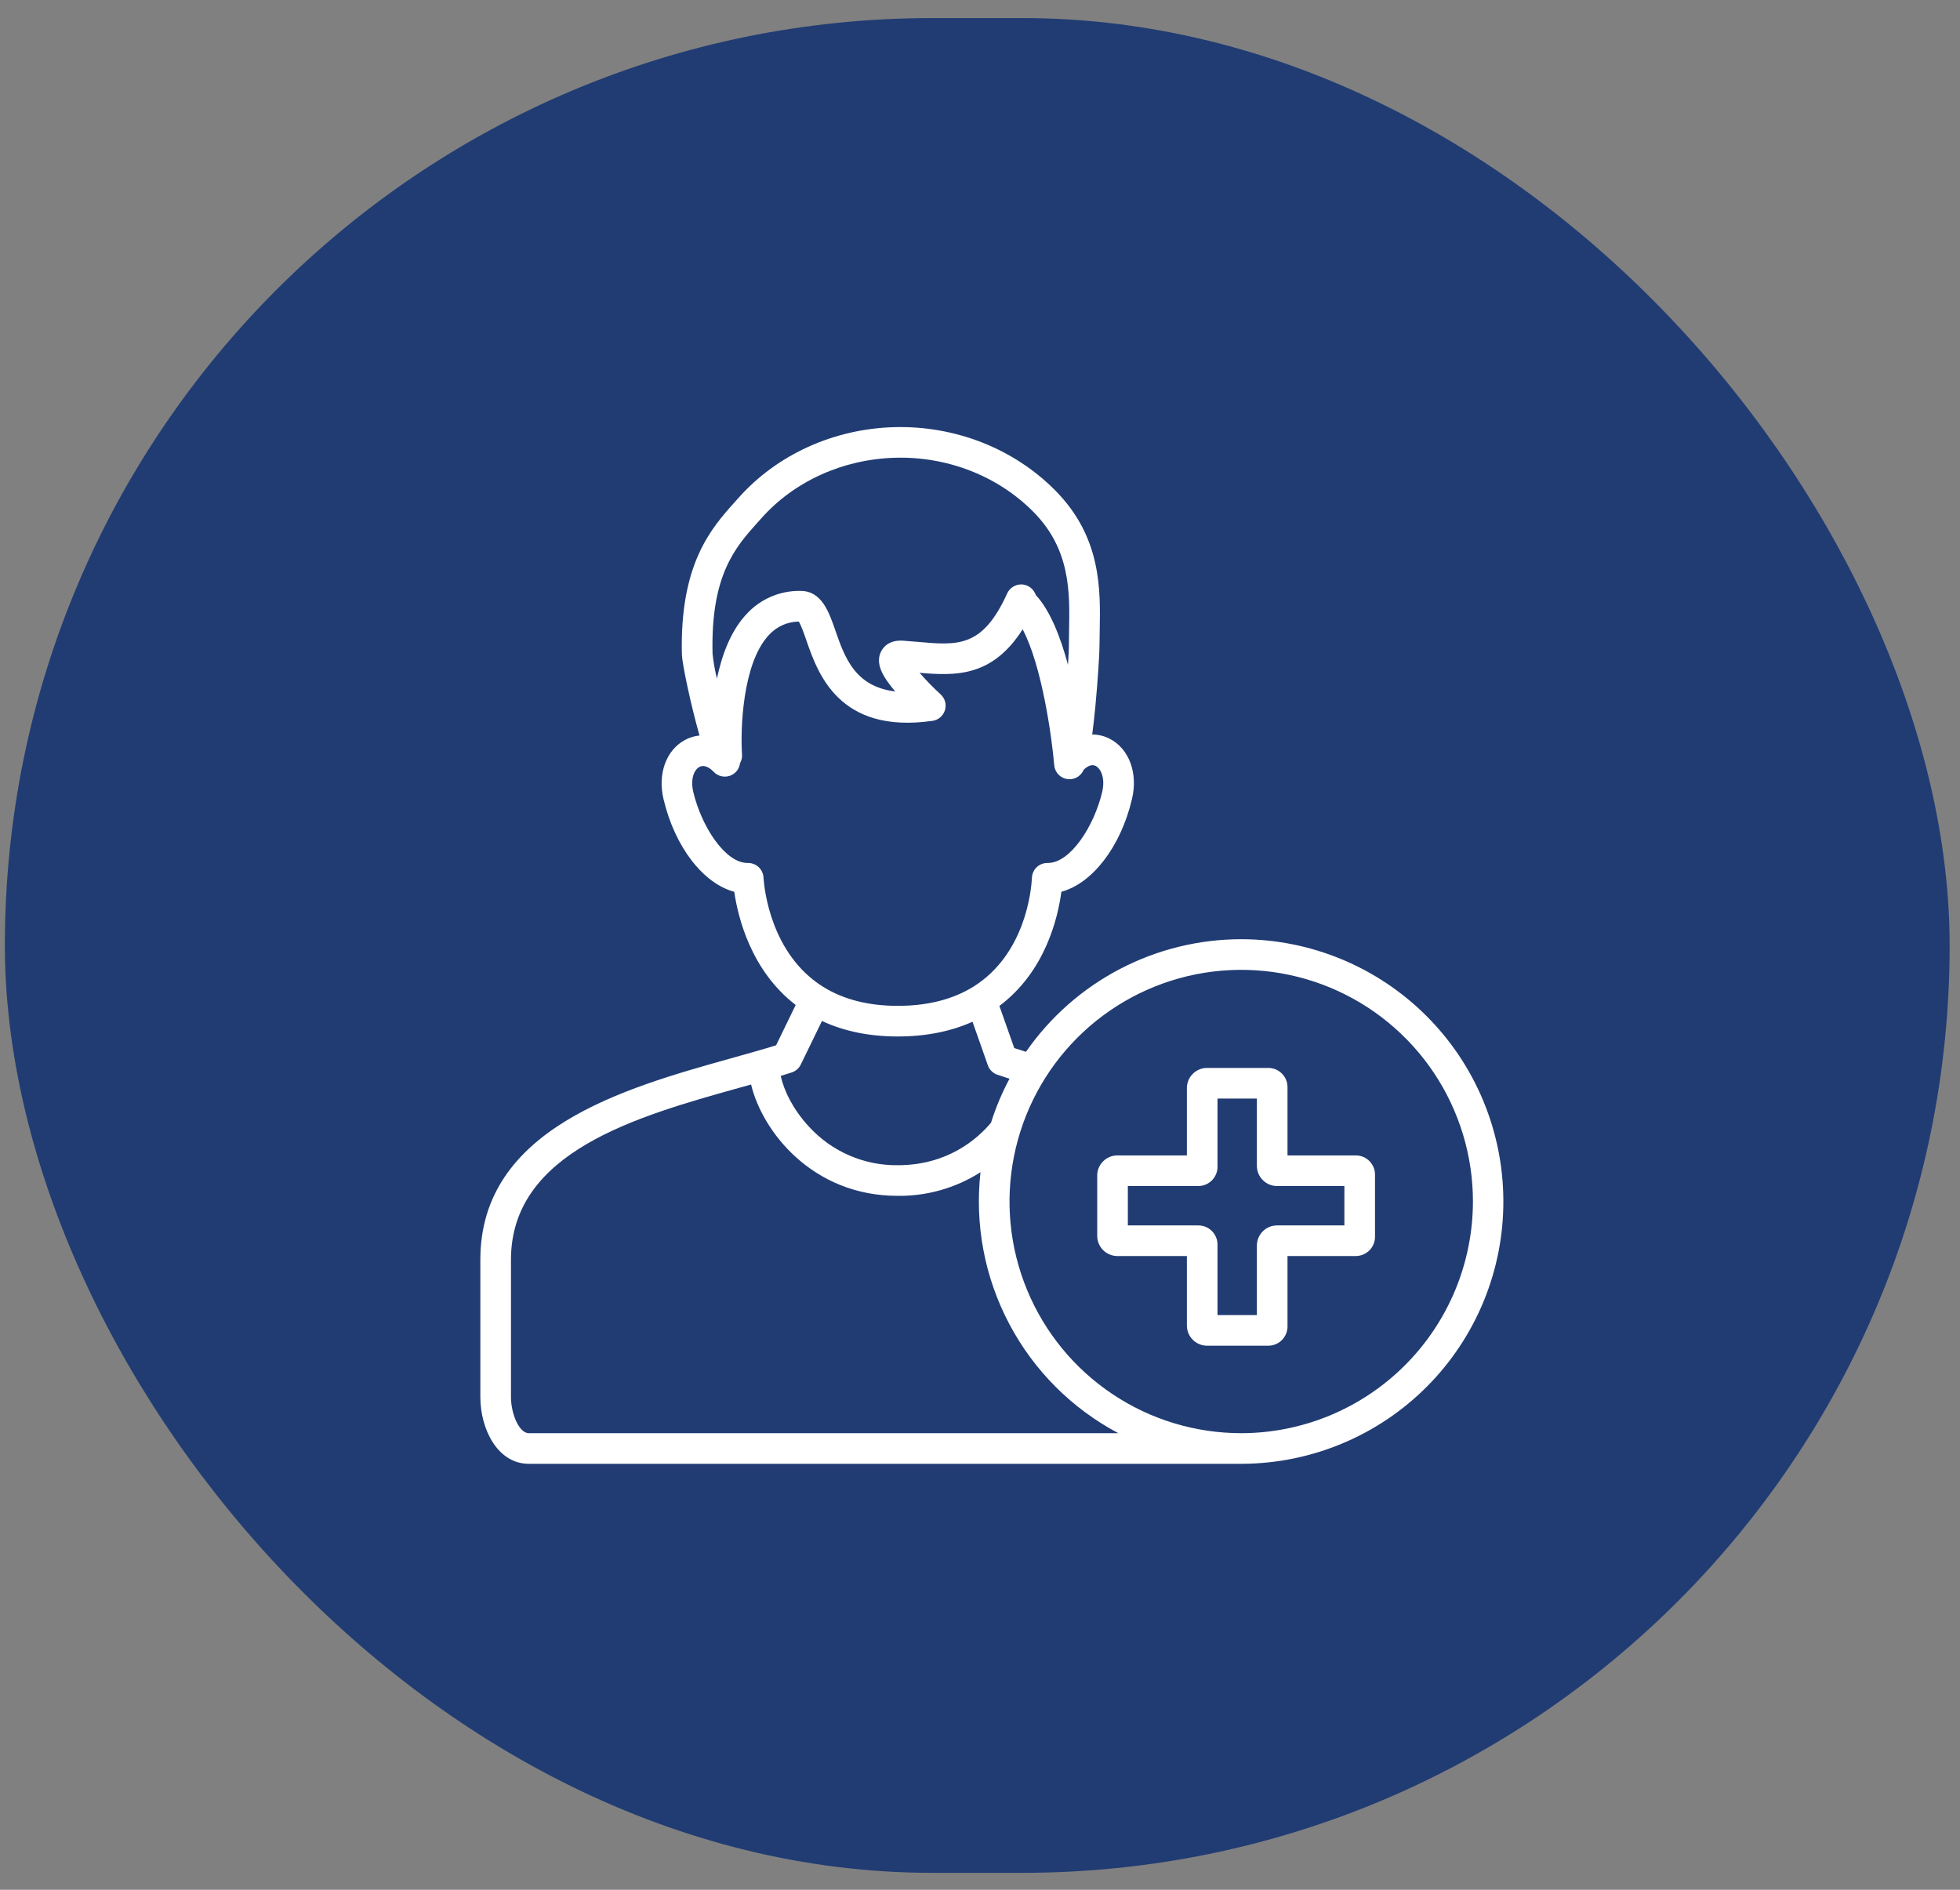
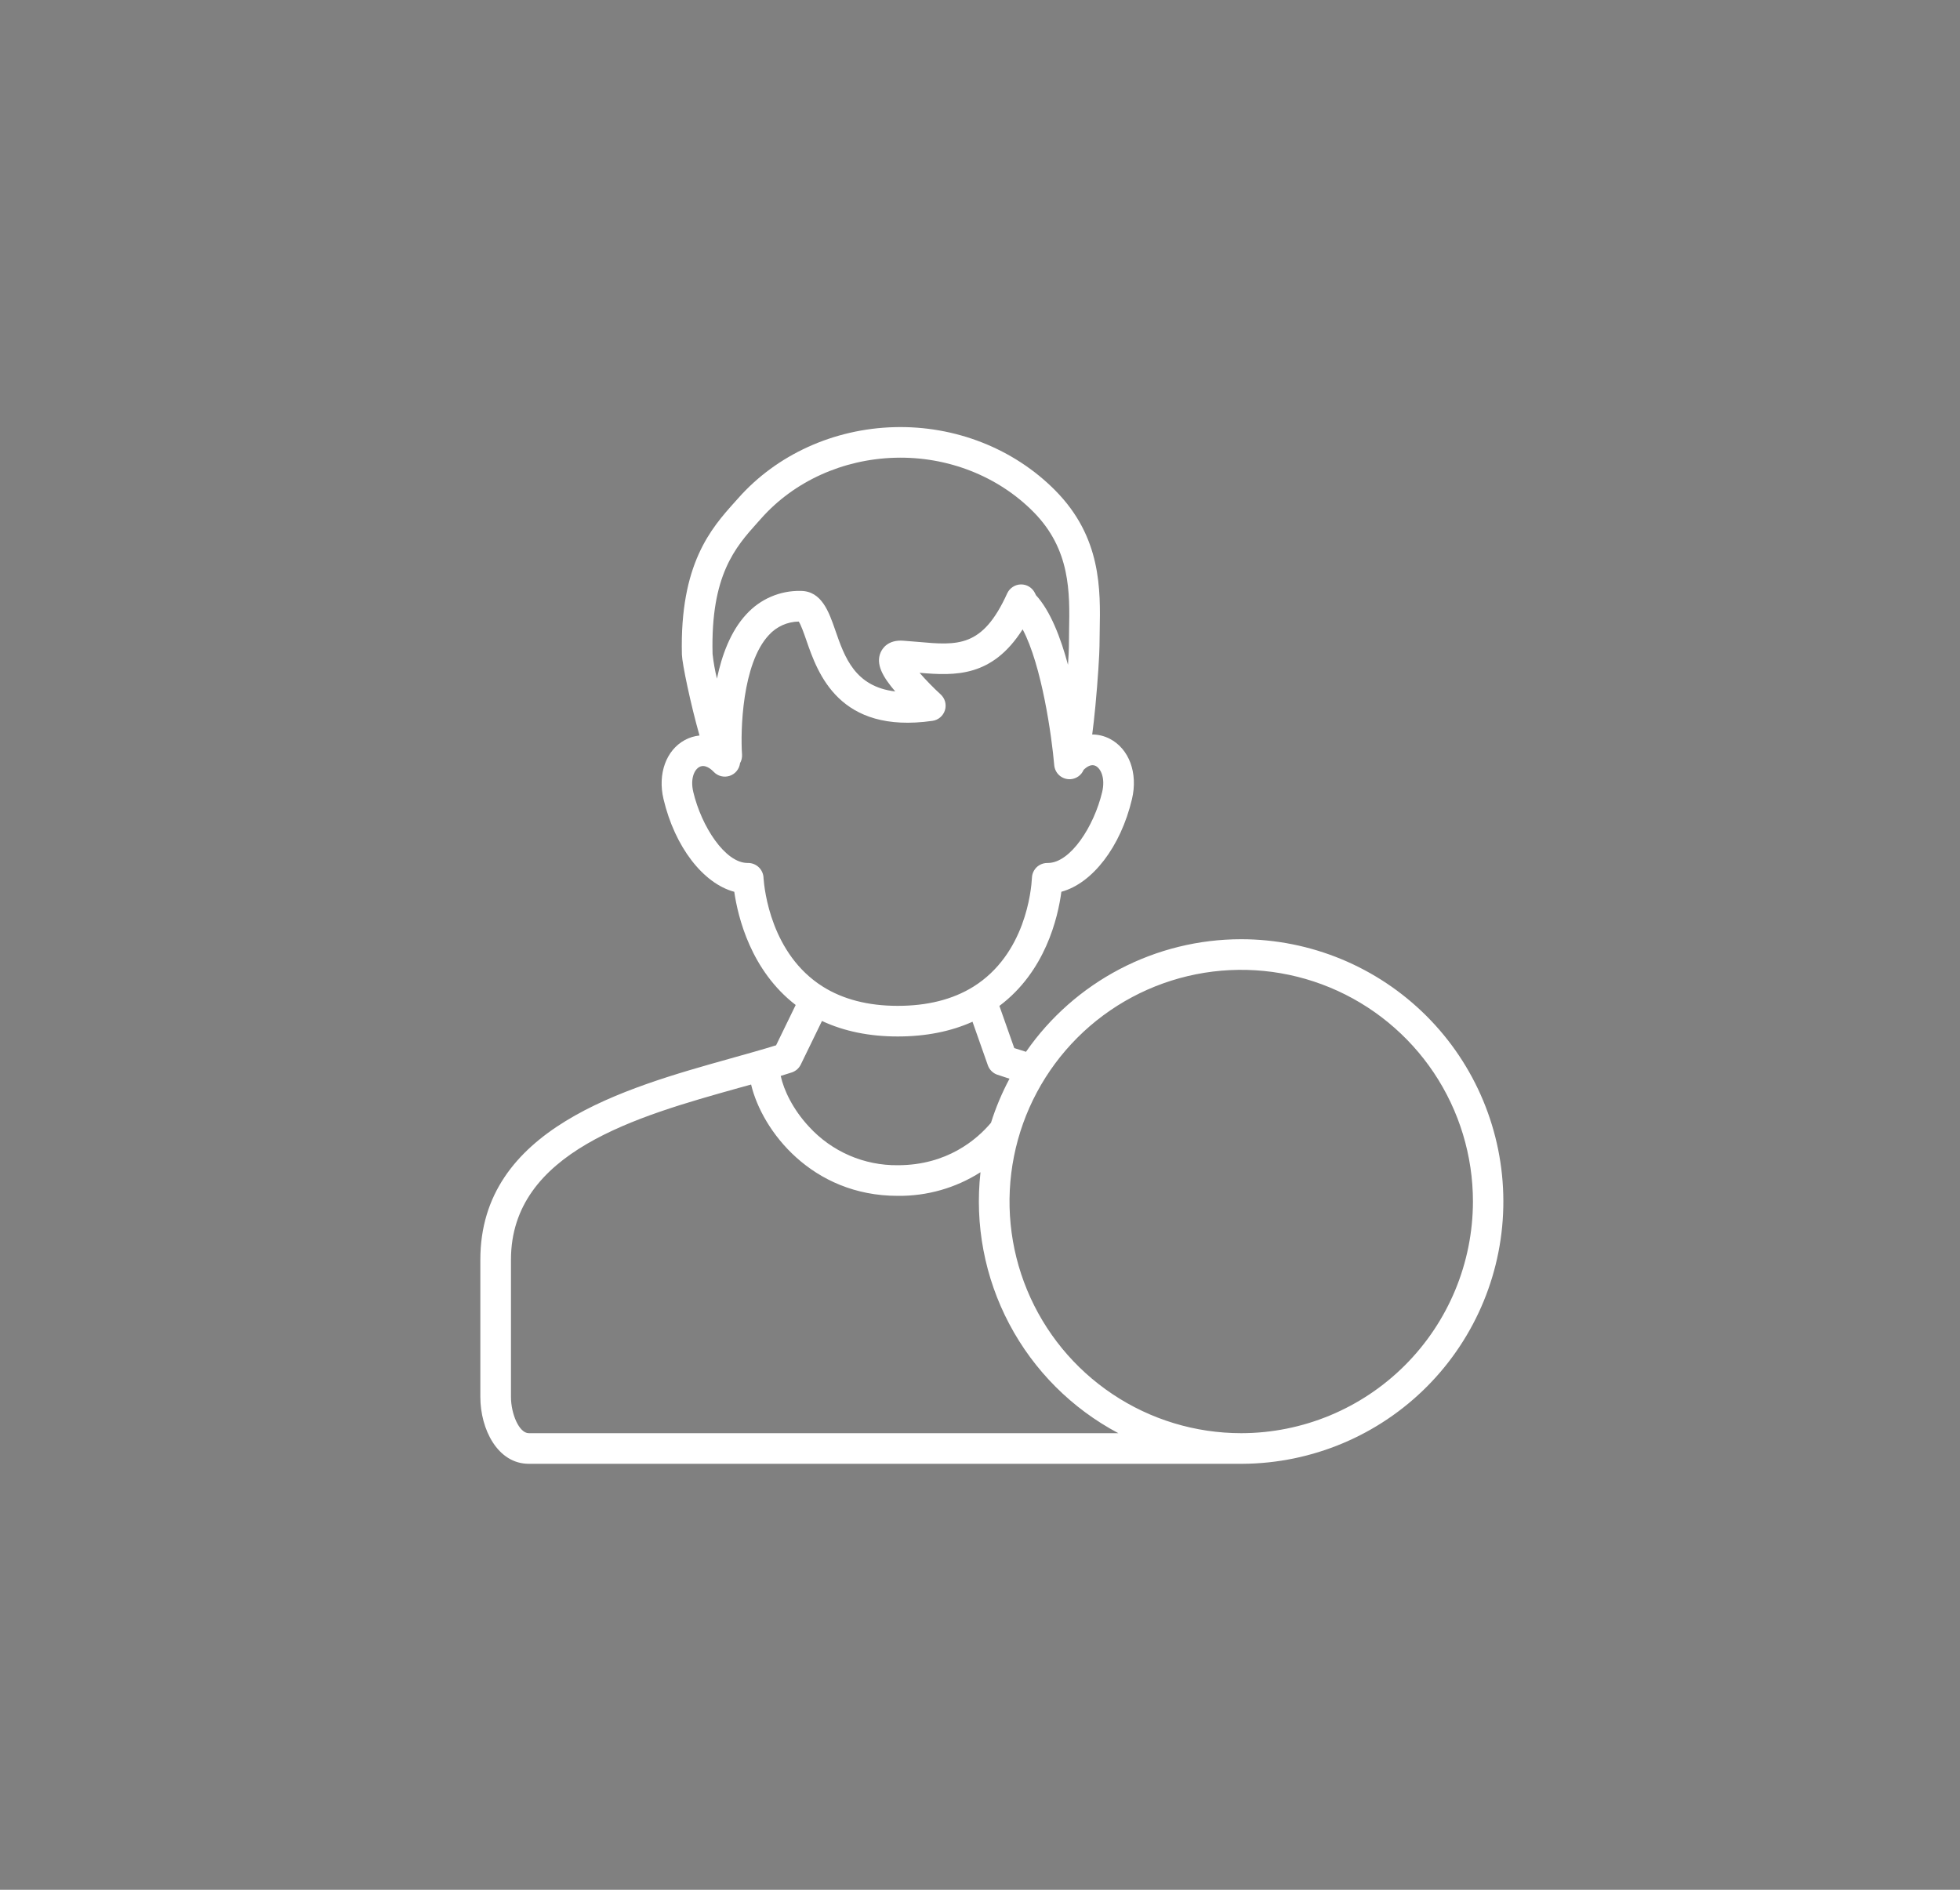
<svg xmlns="http://www.w3.org/2000/svg" width="56" height="54" viewBox="0 0 56 54" fill="none">
  <rect x="0" y="0" width="56" height="54" fill="#808080" stroke="none" />
-   <rect x="0.139" y="0.516" width="55.565" height="53" rx="26.5" fill="#213C73" />
-   <path d="M38.739 33.016H36.786V31.078C36.788 31.005 36.775 30.933 36.748 30.864C36.721 30.797 36.681 30.735 36.631 30.682C36.58 30.63 36.519 30.588 36.452 30.559C36.385 30.531 36.312 30.516 36.239 30.516H34.489C34.338 30.515 34.194 30.574 34.086 30.679C33.977 30.784 33.915 30.927 33.911 31.078V33.016H31.927C31.776 33.015 31.631 33.074 31.523 33.179C31.415 33.284 31.352 33.427 31.349 33.578V35.328C31.352 35.479 31.415 35.622 31.523 35.727C31.631 35.832 31.776 35.891 31.927 35.891H33.911V37.891C33.915 38.041 33.977 38.185 34.086 38.29C34.194 38.395 34.338 38.453 34.489 38.453H36.239C36.312 38.453 36.385 38.438 36.452 38.409C36.519 38.381 36.58 38.339 36.631 38.287C36.681 38.234 36.721 38.172 36.748 38.104C36.775 38.036 36.788 37.964 36.786 37.891V35.891H38.739C38.812 35.89 38.885 35.875 38.952 35.847C39.019 35.818 39.08 35.776 39.131 35.724C39.181 35.672 39.221 35.61 39.248 35.542C39.275 35.474 39.288 35.401 39.286 35.328V33.578C39.288 33.505 39.275 33.432 39.248 33.364C39.221 33.297 39.181 33.235 39.131 33.182C39.08 33.13 39.019 33.088 38.952 33.059C38.885 33.031 38.812 33.016 38.739 33.016ZM38.411 35.016H36.489C36.338 35.015 36.194 35.074 36.086 35.179C35.977 35.284 35.915 35.427 35.911 35.578V37.578H34.786V35.578C34.788 35.505 34.775 35.432 34.748 35.364C34.721 35.297 34.681 35.235 34.631 35.182C34.58 35.13 34.519 35.088 34.452 35.059C34.385 35.031 34.312 35.016 34.239 35.016H32.224V33.891H34.239C34.312 33.89 34.385 33.875 34.452 33.847C34.519 33.818 34.58 33.776 34.631 33.724C34.681 33.672 34.721 33.61 34.748 33.542C34.775 33.474 34.788 33.401 34.786 33.328V31.391H35.911V33.328C35.915 33.479 35.977 33.622 36.086 33.727C36.194 33.832 36.338 33.891 36.489 33.891H38.411V35.016Z" fill="white" />
  <path d="M35.464 26.838C34.255 26.838 33.064 27.131 31.994 27.691C30.923 28.251 30.003 29.062 29.314 30.055C29.196 30.018 29.084 29.983 28.979 29.949L28.554 28.744C29.867 27.761 30.226 26.226 30.325 25.482C31.207 25.243 32.018 24.206 32.343 22.831C32.517 22.088 32.261 21.396 31.705 21.109C31.55 21.03 31.379 20.988 31.206 20.988C31.235 20.772 31.265 20.509 31.296 20.185C31.368 19.427 31.414 18.661 31.414 18.467C31.414 18.33 31.417 18.188 31.42 18.038C31.443 16.841 31.472 15.352 30.152 14.016C28.967 12.818 27.29 12.158 25.551 12.206C23.818 12.253 22.194 12.992 21.094 14.234C21.06 14.272 21.026 14.31 20.991 14.349C20.327 15.091 19.418 16.106 19.483 18.707C19.49 18.962 19.733 20.128 19.986 21.017C19.839 21.032 19.696 21.076 19.566 21.147C19.032 21.436 18.787 22.113 18.957 22.831C19.282 24.208 20.095 25.246 20.979 25.483C21.085 26.212 21.455 27.733 22.734 28.717L22.174 29.869C21.774 29.994 21.323 30.118 20.858 30.249C17.851 31.092 13.724 32.246 13.724 35.996V39.917C13.724 40.844 14.22 41.828 15.109 41.828H35.49C35.494 41.828 35.498 41.828 35.502 41.828C37.485 41.816 39.383 41.019 40.78 39.611C42.177 38.202 42.959 36.297 42.953 34.314C42.948 32.33 42.157 30.429 40.753 29.028C39.349 27.627 37.447 26.839 35.464 26.838ZM21.643 14.932C21.679 14.893 21.714 14.853 21.749 14.814C22.689 13.753 24.084 13.121 25.575 13.08C27.073 13.038 28.515 13.604 29.53 14.631C30.59 15.704 30.566 16.934 30.545 18.02C30.542 18.175 30.54 18.321 30.54 18.467C30.54 18.559 30.53 18.752 30.514 18.997C30.303 18.21 30.007 17.451 29.599 17.007L29.567 16.942C29.53 16.868 29.473 16.806 29.402 16.763C29.332 16.72 29.25 16.698 29.168 16.7C29.085 16.701 29.005 16.726 28.936 16.772C28.866 16.817 28.812 16.881 28.777 16.956C28.073 18.507 27.374 18.445 26.217 18.341C26.083 18.329 25.946 18.317 25.808 18.308C25.367 18.276 25.208 18.534 25.16 18.645C25.017 18.976 25.216 19.334 25.578 19.758C24.424 19.62 24.131 18.776 23.867 18.014C23.684 17.485 23.477 16.885 22.873 16.885C22.583 16.879 22.294 16.936 22.027 17.051C21.76 17.166 21.521 17.337 21.325 17.552C20.877 18.033 20.624 18.719 20.484 19.392C20.427 19.159 20.385 18.923 20.359 18.685C20.302 16.431 21.014 15.635 21.643 14.932ZM21.815 25.079C21.809 24.966 21.761 24.86 21.68 24.782C21.598 24.704 21.49 24.66 21.377 24.659C21.371 24.659 21.365 24.659 21.358 24.659C20.717 24.659 20.041 23.614 19.808 22.63C19.719 22.253 19.836 21.995 19.982 21.916C20.148 21.827 20.324 21.984 20.392 22.056C20.449 22.116 20.523 22.159 20.603 22.179C20.684 22.199 20.768 22.196 20.847 22.17C20.926 22.144 20.996 22.096 21.048 22.032C21.101 21.967 21.134 21.889 21.144 21.807C21.187 21.732 21.207 21.646 21.201 21.559C21.154 20.888 21.201 18.967 21.966 18.148C22.074 18.028 22.206 17.932 22.353 17.865C22.5 17.799 22.659 17.763 22.821 17.761C22.886 17.856 22.974 18.11 23.04 18.3C23.364 19.236 23.968 20.98 26.642 20.598C26.724 20.587 26.801 20.552 26.864 20.498C26.927 20.444 26.974 20.374 26.998 20.295C27.023 20.216 27.024 20.131 27.003 20.051C26.981 19.971 26.937 19.899 26.876 19.843C26.664 19.648 26.463 19.442 26.273 19.225C27.302 19.314 28.351 19.348 29.218 17.983C29.766 19.011 30.052 21.055 30.121 21.866C30.131 21.975 30.181 22.077 30.261 22.151C30.342 22.225 30.447 22.266 30.557 22.266C30.569 22.266 30.582 22.266 30.595 22.265C30.674 22.258 30.75 22.229 30.814 22.183C30.879 22.136 30.929 22.073 30.96 21.999C31.046 21.914 31.178 21.822 31.304 21.886C31.464 21.969 31.58 22.251 31.491 22.63C31.258 23.614 30.582 24.659 29.941 24.659H29.93C29.845 24.658 29.762 24.681 29.689 24.726C29.628 24.764 29.578 24.817 29.542 24.879C29.506 24.942 29.486 25.012 29.484 25.084C29.465 25.442 29.296 27.271 27.805 28.198C27.803 28.199 27.801 28.201 27.798 28.202C27.218 28.56 26.495 28.742 25.649 28.742C24.806 28.742 24.085 28.556 23.505 28.19C22.036 27.262 21.839 25.436 21.814 25.079H21.815ZM22.879 30.42L23.485 29.174C24.113 29.468 24.838 29.617 25.649 29.617C26.449 29.617 27.165 29.475 27.786 29.196L28.225 30.442C28.247 30.504 28.283 30.561 28.33 30.607C28.377 30.654 28.434 30.689 28.496 30.71C28.605 30.748 28.721 30.785 28.843 30.824C28.628 31.227 28.451 31.648 28.314 32.083C27.909 32.563 27.059 33.296 25.649 33.296C25.174 33.301 24.702 33.206 24.266 33.017C23.829 32.827 23.438 32.548 23.116 32.197C22.655 31.702 22.394 31.151 22.306 30.744C22.413 30.711 22.518 30.678 22.621 30.645C22.677 30.627 22.728 30.597 22.773 30.559C22.817 30.52 22.853 30.473 22.879 30.42ZM14.599 39.917V35.996C14.599 32.91 18.204 31.901 21.094 31.091C21.216 31.057 21.341 31.023 21.46 30.99C21.776 32.319 23.202 34.171 25.647 34.171C26.485 34.181 27.308 33.947 28.014 33.496C27.847 34.991 28.133 36.501 28.836 37.831C29.538 39.161 30.624 40.249 31.953 40.953H15.109C14.83 40.953 14.599 40.396 14.599 39.917ZM35.464 40.953C34.154 40.953 32.874 40.565 31.786 39.837C30.697 39.11 29.849 38.076 29.348 36.867C28.846 35.657 28.715 34.326 28.971 33.042C29.226 31.758 29.857 30.578 30.782 29.652C31.708 28.726 32.888 28.096 34.172 27.84C35.456 27.585 36.787 27.716 37.997 28.217C39.206 28.718 40.24 29.567 40.968 30.655C41.695 31.744 42.084 33.024 42.084 34.333C42.082 36.088 41.383 37.771 40.142 39.012C38.901 40.253 37.219 40.951 35.464 40.953Z" fill="white" />
</svg>